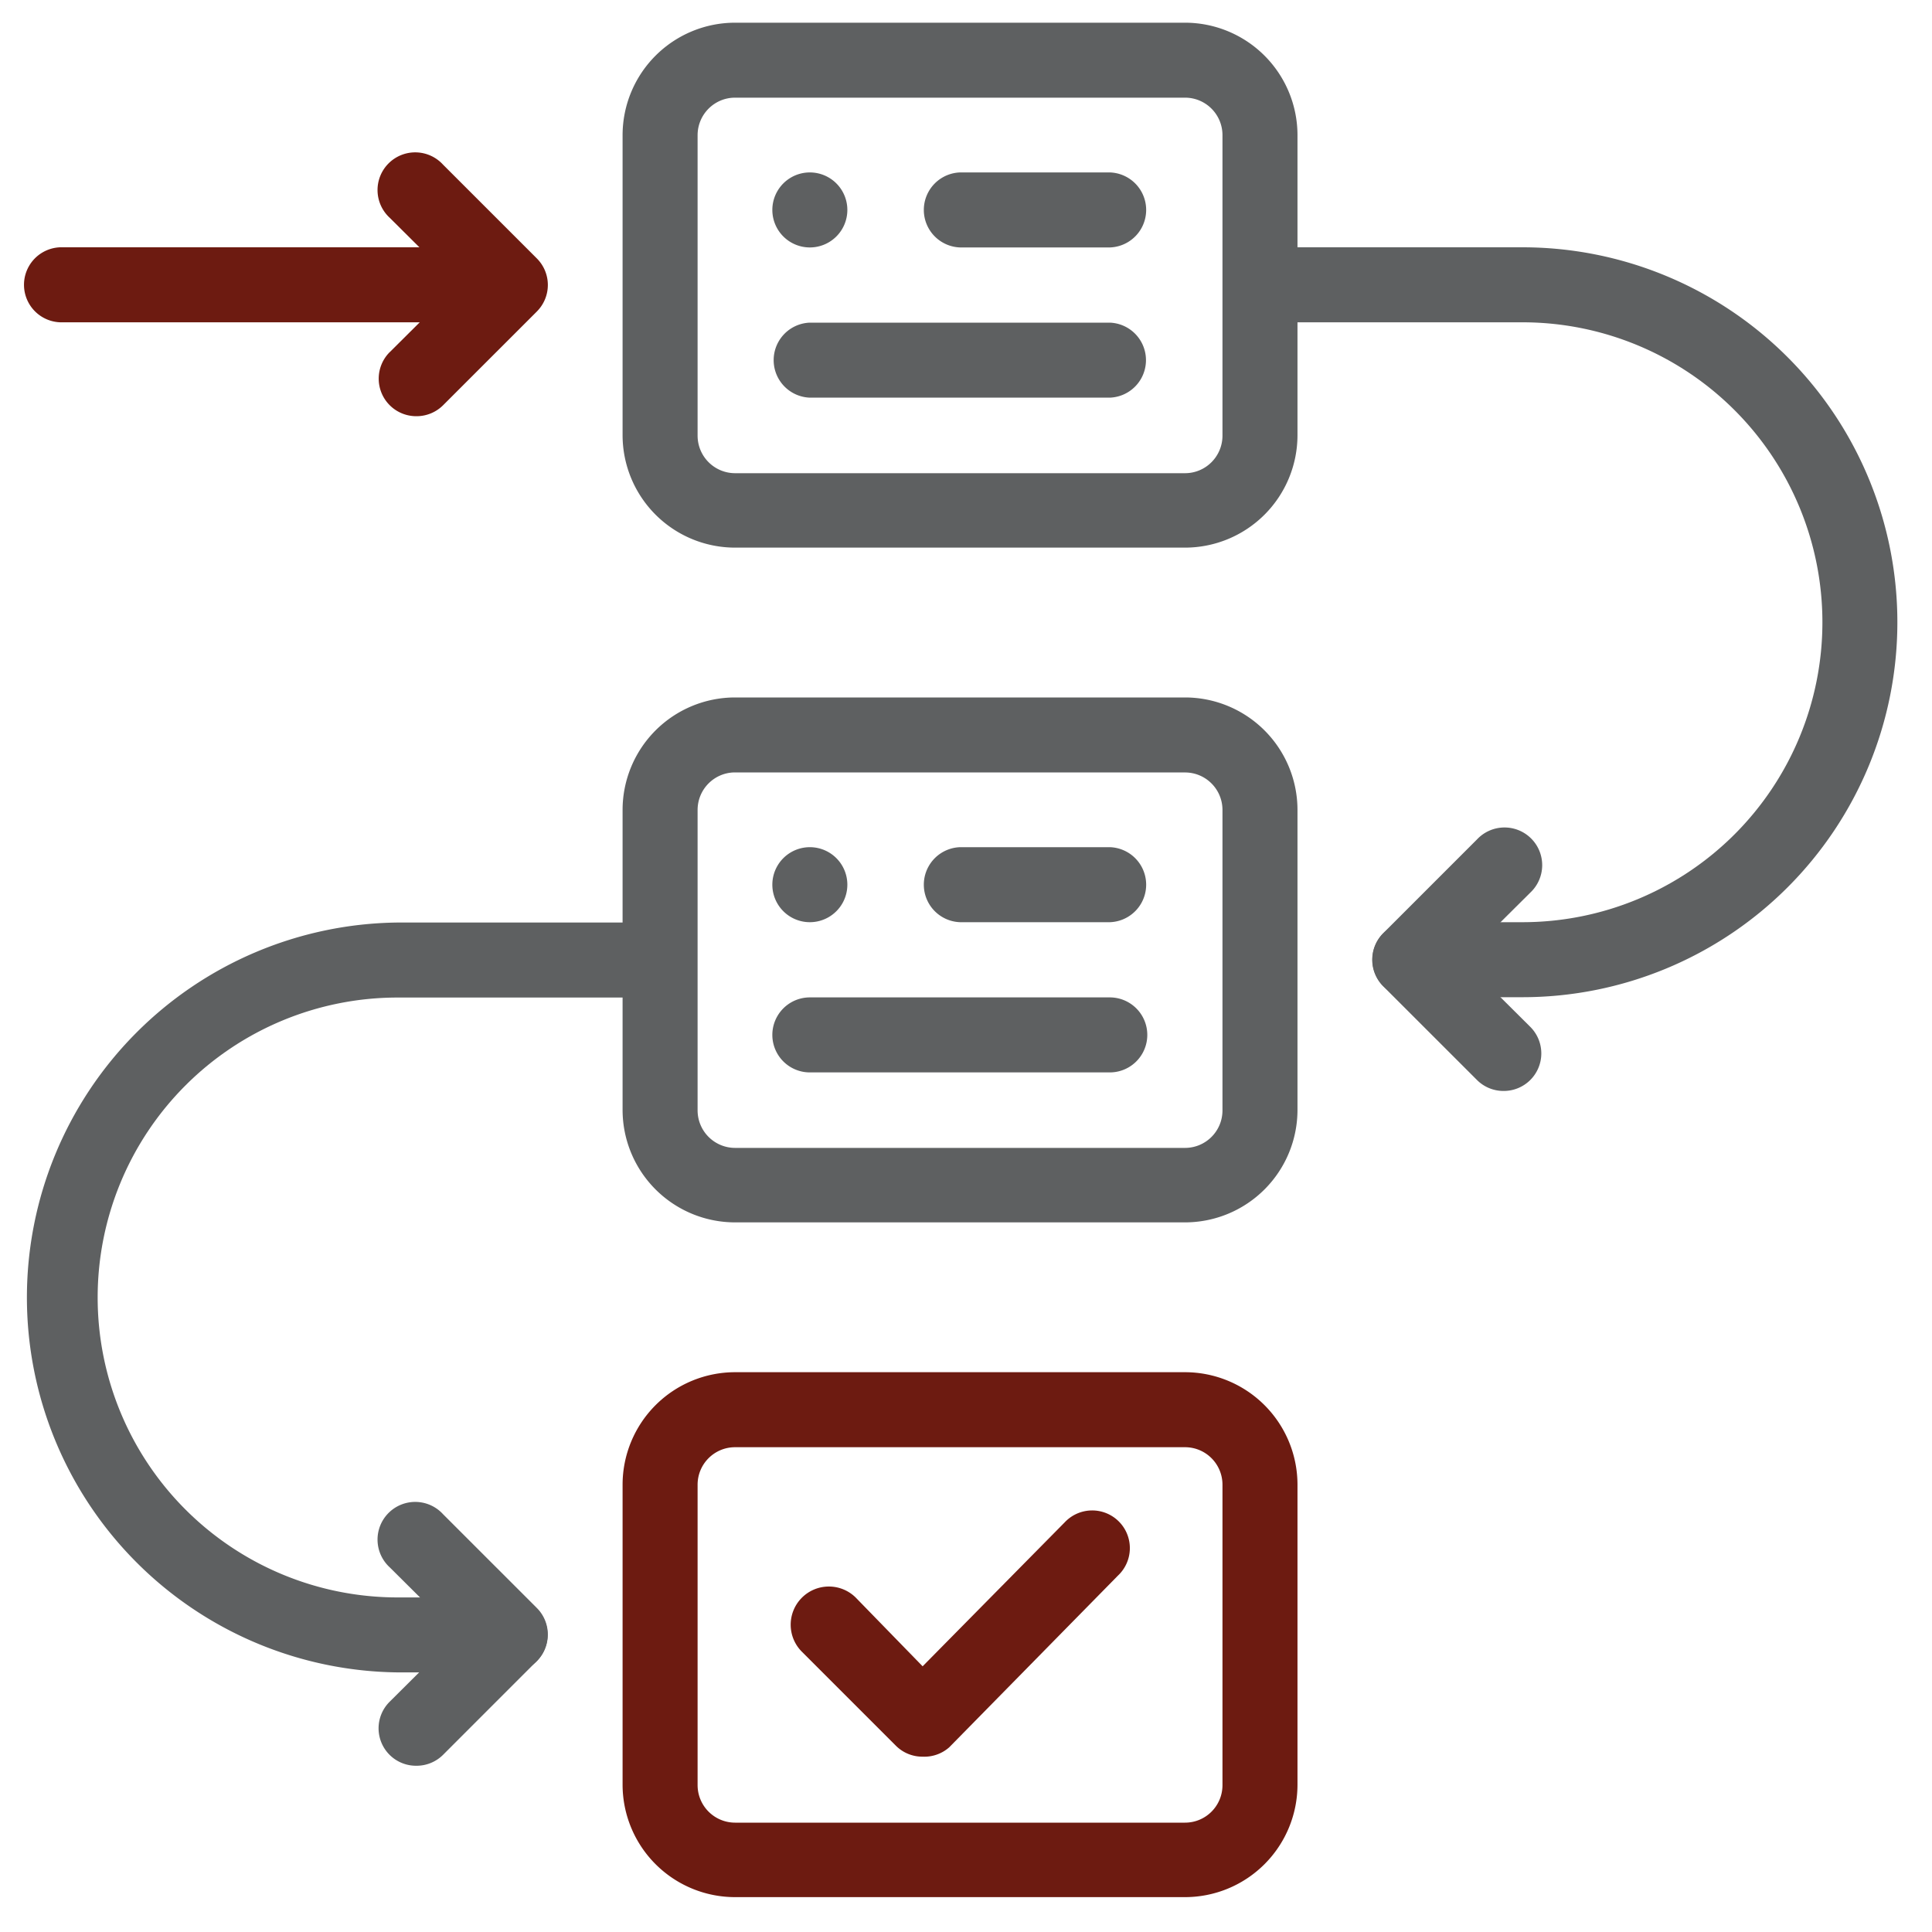
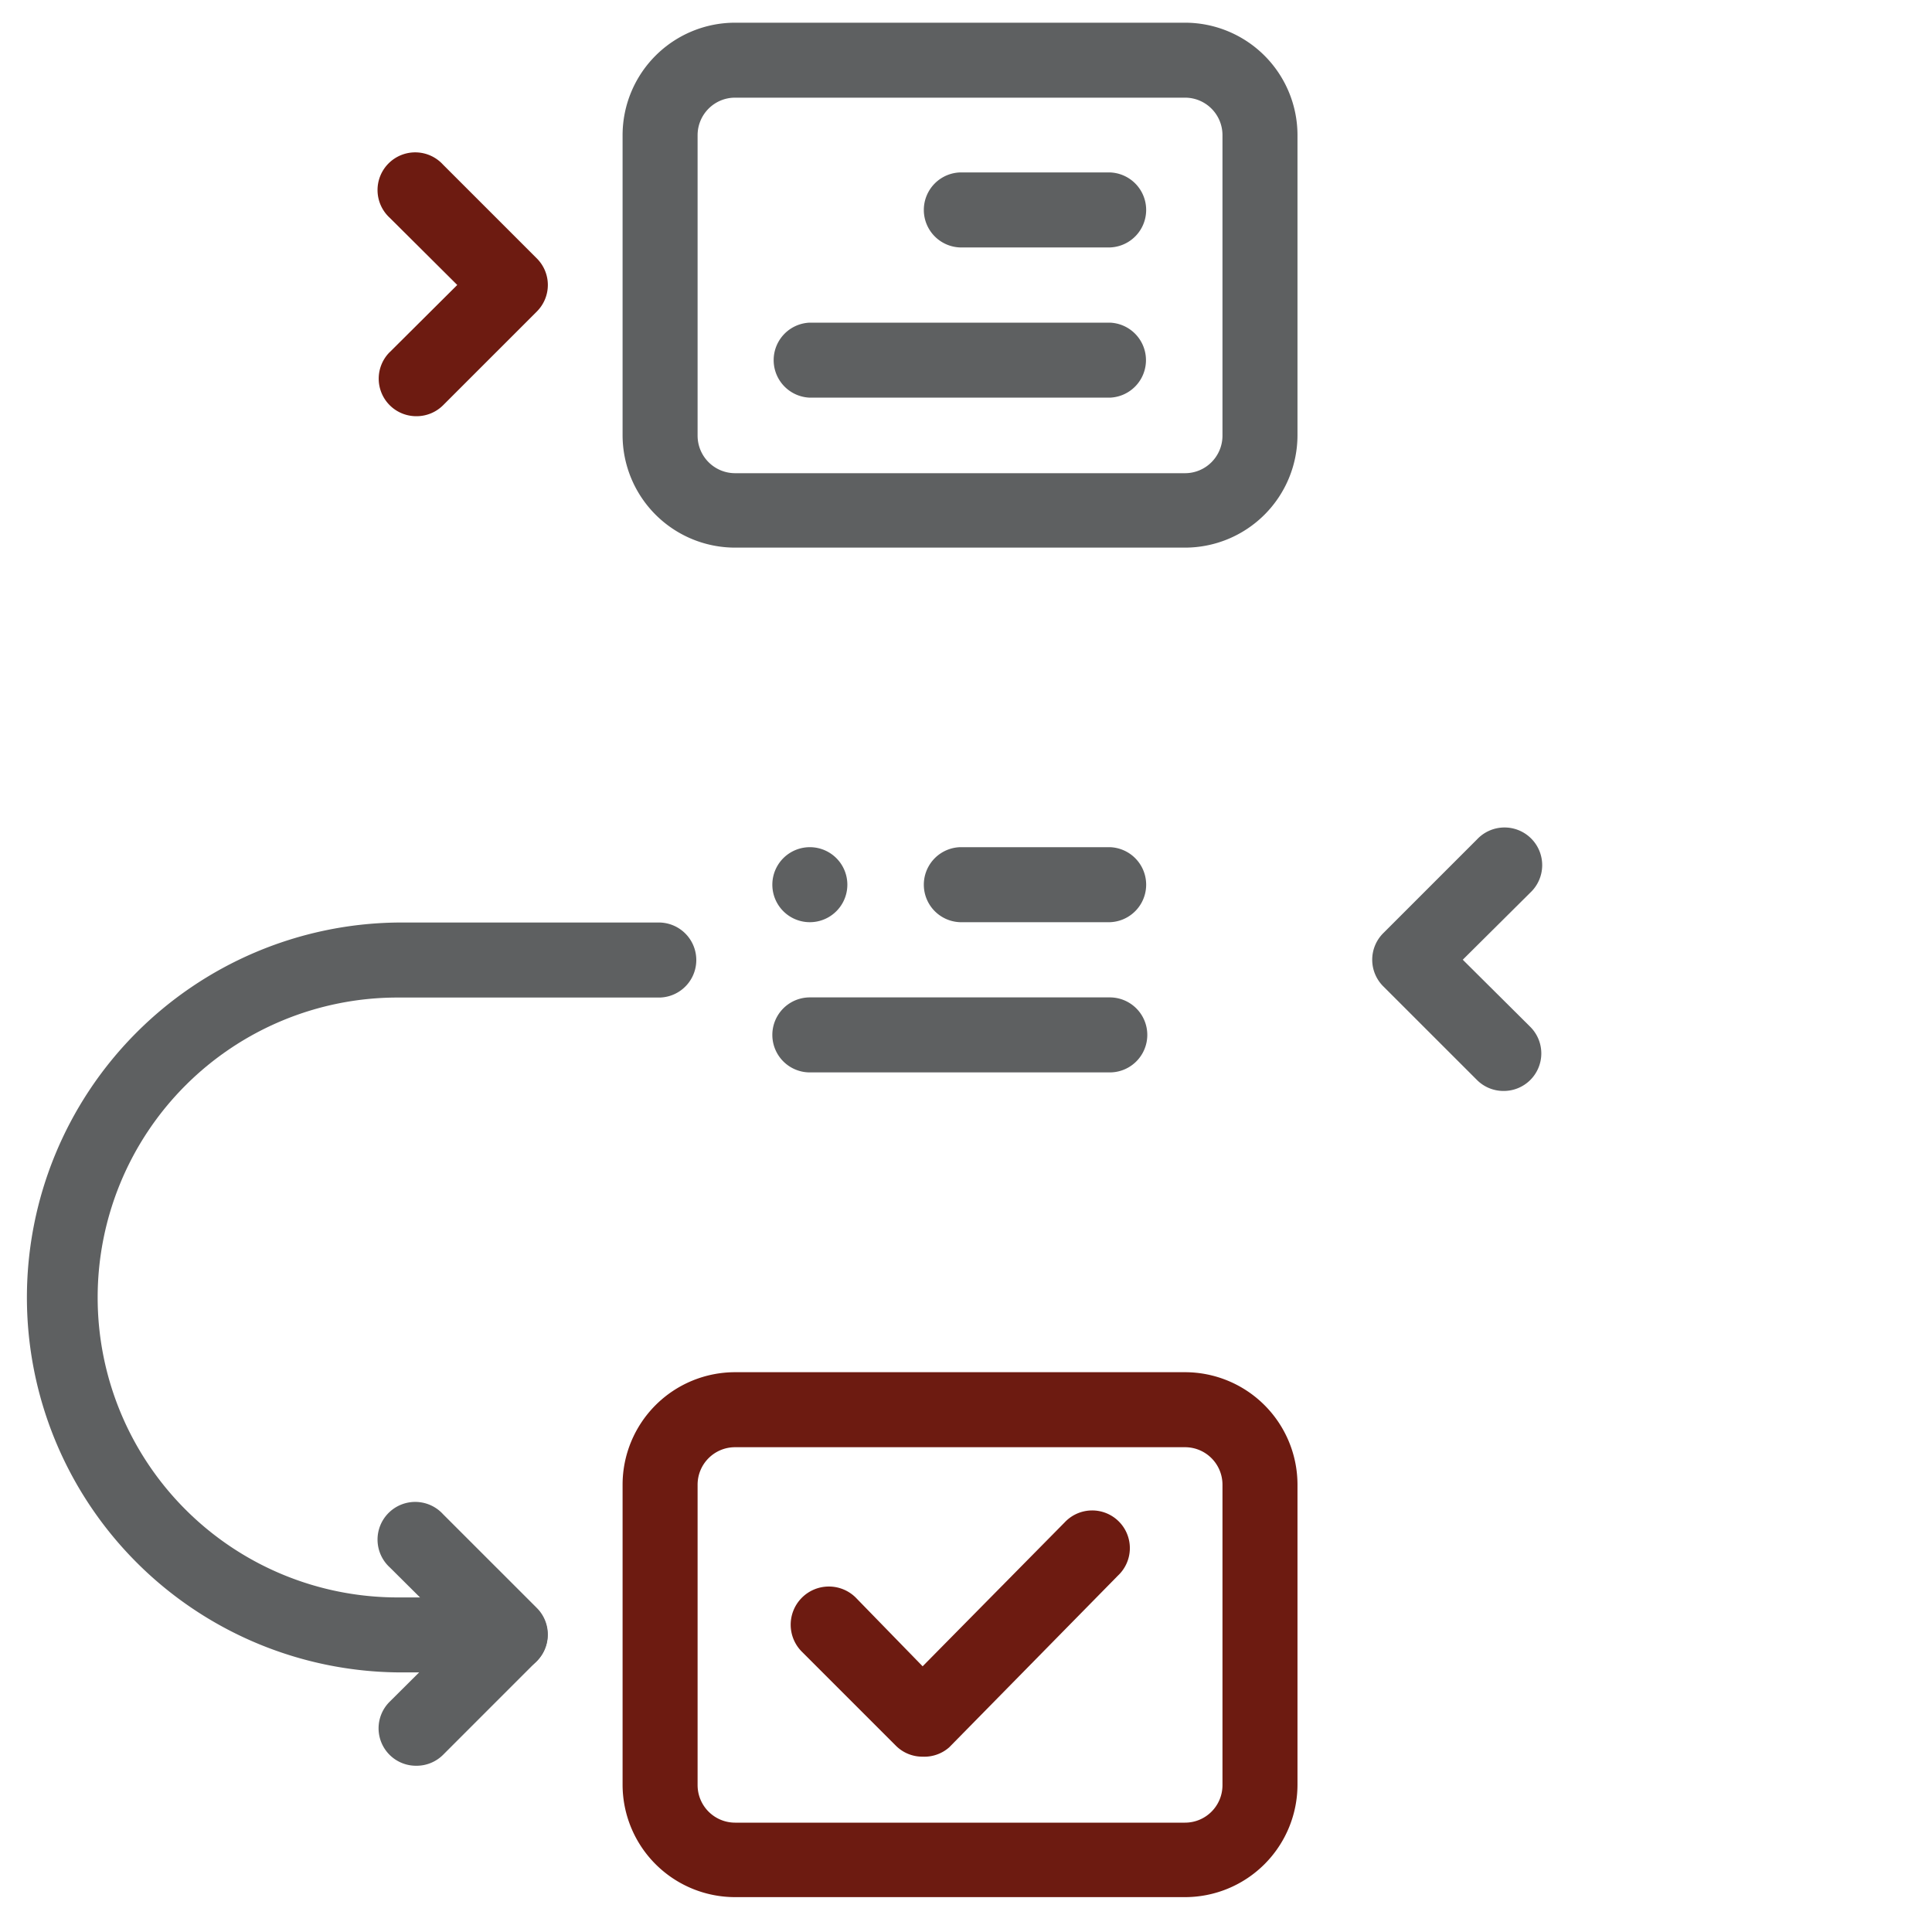
<svg xmlns="http://www.w3.org/2000/svg" width="40" height="40" viewBox="0 0 40 40">
  <g>
    <g>
      <g>
-         <path fill="#5e6061" d="M24.534 15.993c.43 0 .776.348.776.777v6.219c0 .43-.347.777-.776.777h-9.315a.777.777 0 0 1-.776-.777V16.77c0-.43.347-.778.776-.778zm2.329 6.986v-6.21a2.33 2.33 0 0 0-2.329-2.329h-9.315a2.33 2.33 0 0 0-2.329 2.329v6.21a2.33 2.33 0 0 0 2.329 2.329h9.315a2.33 2.33 0 0 0 2.329-2.329z" />
-       </g>
+         </g>
      <g>
        <path fill="#6d1b11" d="M24.534 29.963c.43 0 .776.348.776.777v6.219c0 .43-.347.777-.776.777h-9.315a.777.777 0 0 1-.776-.777V30.74c0-.43.347-.777.776-.777zm2.329 6.986v-6.21a2.33 2.33 0 0 0-2.329-2.329h-9.315a2.33 2.33 0 0 0-2.329 2.329v6.21a2.33 2.33 0 0 0 2.329 2.329h9.315a2.33 2.33 0 0 0 2.329-2.329z" />
      </g>
      <g>
        <path fill="#5e6061" d="M24.534 2.022c.43 0 .776.348.776.777v6.22c0 .43-.347.778-.776.778h-9.315a.777.777 0 0 1-.776-.777V2.8c0-.43.347-.778.776-.778zm2.329 6.987v-6.21A2.33 2.33 0 0 0 24.534.47h-9.315a2.33 2.33 0 0 0-2.329 2.329v6.21a2.33 2.33 0 0 0 2.329 2.329h9.315a2.33 2.33 0 0 0 2.329-2.329z" />
      </g>
      <g>
        <path fill="#5e6061" d="M22.981 5.123h-3.105a.777.777 0 0 1 0-1.553h3.105a.777.777 0 0 1 0 1.553z" />
      </g>
      <g>
-         <path fill="#5e6061" d="M16.767 5.123a.776.776 0 1 0 0-1.553.776.776 0 0 0 0 1.553z" />
+         <path fill="#5e6061" d="M16.767 5.123z" />
      </g>
      <g>
        <path fill="#5e6061" d="M22.981 19.093h-3.105a.777.777 0 0 1 0-1.553h3.105a.777.777 0 0 1 0 1.553z" />
      </g>
      <g>
        <path fill="#5e6061" d="M16.767 19.093a.776.776 0 1 0 0-1.553.776.776 0 0 0 0 1.553z" />
      </g>
      <g>
        <path fill="#6d1b11" d="M19.1 36.37a.775.775 0 0 1-.55-.225l-1.94-1.94a.79.79 0 1 1 1.102-1.134l1.39 1.428 2.941-2.98a.78.78 0 1 1 1.103 1.102l-3.493 3.555a.78.78 0 0 1-.552.194z" />
      </g>
      <g>
-         <path fill="#5e6061" d="M31.52 20.646h-2.329a.776.776 0 1 1 0-1.553h2.33a6.21 6.21 0 0 0 0-12.42h-5.435a.777.777 0 0 1 0-1.553h5.434a7.763 7.763 0 0 1 0 15.526z" />
-       </g>
+         </g>
      <g>
        <path fill="#5e6061" d="M31.131 22.587a.775.775 0 0 1-.55-.225l-1.941-1.94a.777.777 0 0 1 0-1.103l1.94-1.94a.78.78 0 1 1 1.103 1.102l-1.398 1.389 1.398 1.39a.777.777 0 0 1-.552 1.327z" />
      </g>
      <g>
        <path fill="#5e6061" d="M10.562 34.625h-2.33a7.763 7.763 0 0 1 0-15.525h5.435a.777.777 0 0 1 0 1.553H8.232a6.21 6.21 0 0 0 0 12.42h2.329a.776.776 0 1 1 0 1.552z" />
      </g>
      <g>
        <path fill="#5e6061" d="M8.62 36.558a.775.775 0 0 1-.555-1.323l.005-.005 1.397-1.39-1.397-1.389a.78.78 0 1 1 1.102-1.102l1.94 1.94a.776.776 0 0 1 .005 1.098l-.004.004-1.94 1.941a.776.776 0 0 1-.552.226z" />
      </g>
      <g>
        <path fill="#6d1b11" d="M8.62 8.617a.777.777 0 0 1-.555-1.323l.005-.004L9.467 5.9 8.07 4.51a.78.78 0 1 1 1.102-1.102l1.94 1.94a.776.776 0 0 1 .005 1.099l-.004.004-1.94 1.94a.778.778 0 0 1-.552.226z" />
      </g>
      <g>
-         <path fill="#6d1b11" d="M10.561 6.673H1.246a.777.777 0 0 1 0-1.553h9.315a.777.777 0 0 1 0 1.553z" />
-       </g>
+         </g>
      <g>
        <path fill="#5e6061" d="M22.977 8.233h-6.21a.777.777 0 0 1 0-1.553h6.21a.777.777 0 0 1 0 1.553z" />
      </g>
      <g>
        <path fill="#5e6061" d="M22.977 22.203h-6.21a.776.776 0 1 1 0-1.553h6.21a.776.776 0 1 1 0 1.553z" />
      </g>
    </g>
  </g>
</svg>